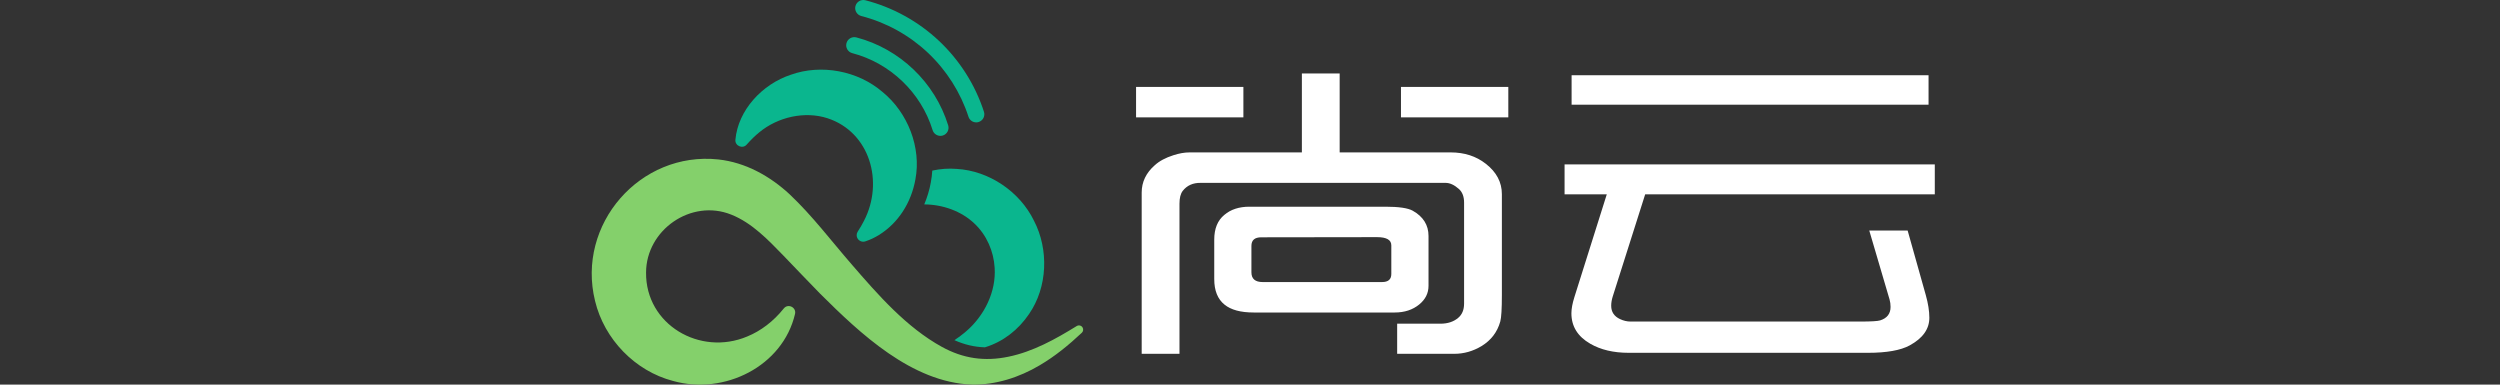
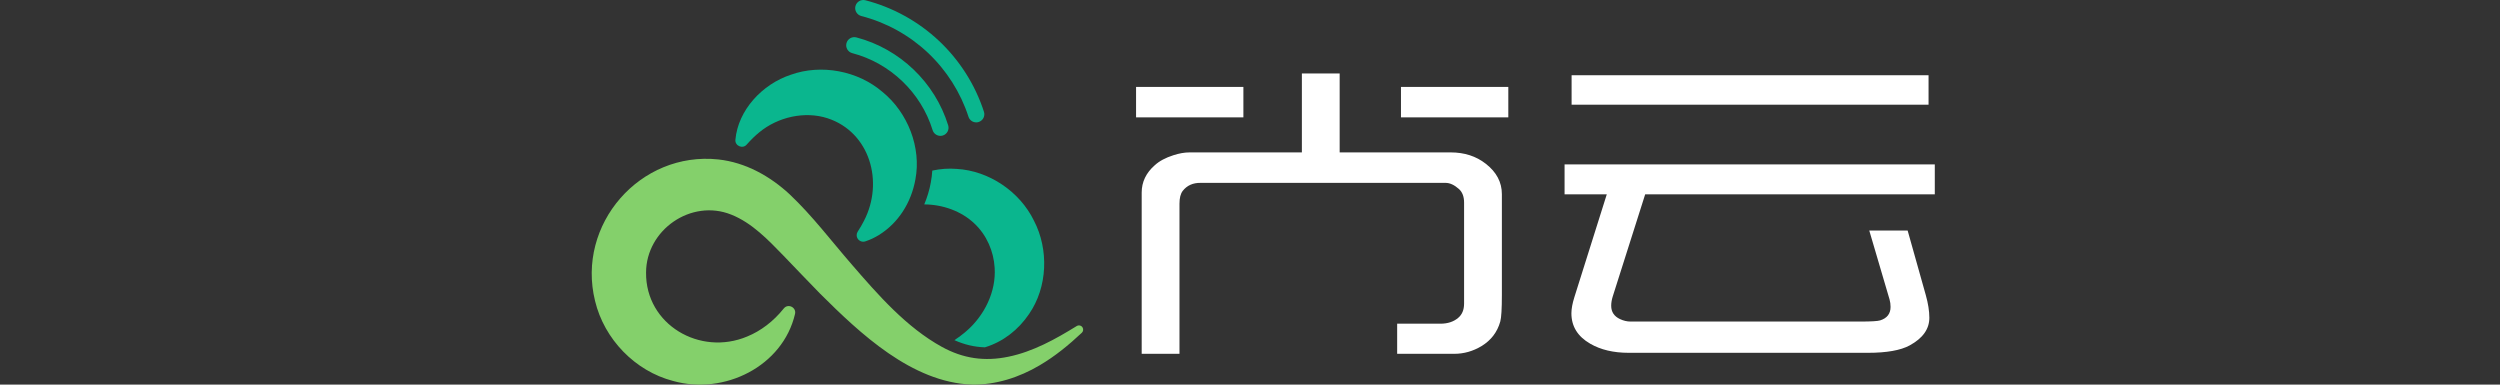
<svg xmlns="http://www.w3.org/2000/svg" fill="none" version="1.1" width="169" height="26" viewBox="0 0 169 26">
  <rect x="0" y="0" width="169" height="26" fill="#333333" stroke="none" />
  <g>
    <g>
      <g>
        <g>
          <g>
            <rect x="106.24" y="5.086" width="24.13" height="1.991" rx="0" fill="#FFFFFF" fill-opacity="1" />
          </g>
          <g>
            <path d="M111.213,13.14L109.026,20.025C108.953,20.255,108.917,20.469,108.917,20.67C108.917,21.085,109.116,21.385,109.515,21.571C109.751,21.681,109.986,21.737,110.221,21.737L125.764,21.737C126.48,21.737,126.923,21.711,127.096,21.659C127.567,21.511,127.802,21.207,127.802,20.747C127.802,20.569,127.779,20.402,127.735,20.247L126.363,15.586L128.957,15.586L130.18,19.935C130.343,20.513,130.424,21.028,130.424,21.481C130.424,22.244,129.98,22.867,129.093,23.35C128.478,23.684,127.536,23.85,126.267,23.85L110.099,23.85C109.075,23.85,108.21,23.646,107.504,23.238C106.653,22.749,106.227,22.063,106.227,21.18C106.227,20.876,106.295,20.509,106.431,20.079L108.618,13.139L105.765,13.139L105.765,11.114L130.792,11.114L130.792,13.139L111.213,13.139L111.213,13.14Z" fill="#FFFFFF" fill-opacity="1" />
          </g>
          <g>
-             <path d="M95.493,14.24C95.167,14.063,94.556,13.973,93.66,13.973L84.461,13.973C83.764,13.973,83.198,14.158,82.763,14.529C82.31,14.9,82.083,15.456,82.083,16.198L82.083,18.867C82.083,19.645,82.315,20.22,82.776,20.591C83.211,20.947,83.867,21.125,84.747,21.125L94.285,21.125C94.945,21.125,95.499,20.944,95.942,20.58C96.359,20.239,96.568,19.82,96.568,19.323L96.568,15.953C96.568,15.212,96.21,14.641,95.494,14.241L95.493,14.24ZM94.053,18.522C94.053,18.886,93.845,19.067,93.428,19.067L85.357,19.067C84.85,19.067,84.596,18.849,84.596,18.411L84.596,16.62C84.596,16.234,84.818,16.042,85.262,16.042L93.088,16.031C93.731,16.031,94.053,16.216,94.053,16.587L94.053,18.523L94.053,18.522Z" fill="#FFFFFF" fill-opacity="1" />
-           </g>
+             </g>
          <g>
            <rect x="76.798" y="5.876" width="7.255" height="2.058" rx="0" fill="#FFFFFF" fill-opacity="1" />
          </g>
          <g>
            <path d="M100.44,11.07C101.164,11.634,101.527,12.32,101.527,13.128L101.527,19.924C101.527,20.873,101.491,21.478,101.418,21.737C101.219,22.449,100.797,23.001,100.154,23.395C99.575,23.743,98.959,23.918,98.306,23.918L94.448,23.918L94.448,21.882L97.369,21.882C97.858,21.882,98.257,21.753,98.565,21.494C98.836,21.271,98.972,20.948,98.972,20.526L98.972,13.696C98.972,13.289,98.854,12.981,98.619,12.773C98.31,12.499,98.011,12.362,97.721,12.362L81.159,12.362C80.643,12.355,80.24,12.536,79.95,12.907C79.805,13.1,79.733,13.385,79.733,13.763L79.733,23.918L77.178,23.918L77.178,13.017C77.178,12.305,77.472,11.689,78.061,11.171C78.369,10.889,78.79,10.663,79.325,10.492C79.715,10.367,80.072,10.303,80.398,10.303L88.007,10.303L88.007,4.964L90.561,4.964L90.561,10.302L98.062,10.302C98.994,10.302,99.788,10.558,100.439,11.07L100.44,11.07Z" fill="#FFFFFF" fill-opacity="1" />
          </g>
          <g>
            <rect x="94.706" y="5.876" width="7.256" height="2.058" rx="0" fill="#FFFFFF" fill-opacity="1" />
          </g>
        </g>
        <g>
          <g>
            <path d="M63.57,9.184C63.335,9.184,63.117,9.033,63.044,8.796C62.262,6.259,60.182,4.265,57.613,3.592C57.319,3.515,57.143,3.214,57.221,2.921C57.298,2.627,57.599,2.451,57.893,2.529C60.827,3.298,63.204,5.576,64.097,8.473C64.186,8.764,64.023,9.071,63.733,9.161C63.679,9.177,63.624,9.185,63.571,9.185L63.57,9.184Z" fill="#0AB68E" fill-opacity="1" />
          </g>
          <g>
            <path d="M65.992,8.273C65.76,8.273,65.544,8.125,65.469,7.892C64.937,6.252,63.988,4.756,62.725,3.566C61.457,2.372,59.901,1.514,58.224,1.083C57.93,1.007,57.752,0.707,57.828,0.413C57.903,0.119,58.204,-0.058,58.498,0.017C60.354,0.495,62.077,1.445,63.479,2.766C64.877,4.082,65.927,5.738,66.515,7.554C66.609,7.843,66.451,8.152,66.161,8.246C66.105,8.265,66.048,8.273,65.992,8.273L65.992,8.273Z" fill="#0AB68E" fill-opacity="1" />
          </g>
          <g>
            <path d="M61.881,12.129C61.601,13.691,60.731,15.077,59.402,15.895C59.123,16.065,58.83,16.205,58.528,16.305C58.505,16.313,58.481,16.321,58.458,16.328C58.425,16.336,58.391,16.34,58.355,16.34C58.11,16.34,57.911,16.141,57.911,15.896C57.911,15.81,57.936,15.73,57.978,15.663C57.983,15.655,57.988,15.648,57.993,15.64C58.15,15.398,58.29,15.159,58.409,14.92C59.761,12.307,58.812,8.936,55.943,7.994C54.412,7.497,52.6,7.899,51.332,8.941C51.036,9.18,50.753,9.462,50.475,9.776C50.199,10.09,49.673,9.858,49.713,9.447C49.894,7.438,51.53,5.689,53.461,5.052C55.515,4.318,57.992,4.78,59.662,6.22C61.369,7.611,62.292,9.974,61.881,12.129Z" fill="#0AB68E" fill-opacity="1" />
          </g>
          <g>
            <path d="M62.925,12.323C62.831,12.844,62.679,13.345,62.479,13.817C63.728,13.824,64.988,14.268,65.874,15.115C66.694,15.883,67.17,16.978,67.238,18.095C67.347,19.711,66.552,21.344,65.283,22.422C65.053,22.621,64.798,22.809,64.519,22.995C65.192,23.298,65.87,23.457,66.578,23.479C67.79,23.115,68.841,22.303,69.57,21.219C70.816,19.412,70.912,16.869,69.895,14.918C68.934,12.941,66.843,11.54,64.672,11.418C64.125,11.373,63.565,11.414,63.023,11.532C63.006,11.798,62.974,12.063,62.924,12.324L62.925,12.323Z" fill="#0AB68E" fill-opacity="1" />
          </g>
          <g>
            <path d="M53.746,21.214C52.922,24.764,48.963,26.723,45.501,25.753C42.933,25.086,40.845,22.931,40.225,20.34C38.952,15.173,43.265,10.21,48.565,10.779C50.41,10.982,52.061,11.913,53.382,13.137C54.931,14.601,56.188,16.28,57.572,17.871C59.362,19.941,61.27,22.126,63.675,23.451C65.114,24.241,66.566,24.449,68.174,24.113C69.83,23.772,71.347,22.929,72.785,22.041C72.92,21.958,73.097,21.999,73.18,22.134C73.253,22.251,73.23,22.402,73.132,22.494C72.254,23.317,71.321,24.086,70.27,24.701C68.906,25.509,67.308,26.029,65.698,25.998C61.642,25.853,58.14,22.54,55.427,19.839C54.705,19.102,53.705,18.054,52.983,17.303C51.926,16.216,50.839,15.066,49.43,14.507C46.721,13.423,43.678,15.54,43.674,18.429C43.639,21.941,47.318,24.092,50.512,22.747C51.427,22.373,52.283,21.728,52.985,20.851C53.273,20.495,53.842,20.777,53.745,21.215L53.746,21.214Z" fill="#84D06B" fill-opacity="1" />
          </g>
        </g>
      </g>
    </g>
  </g>
</svg>